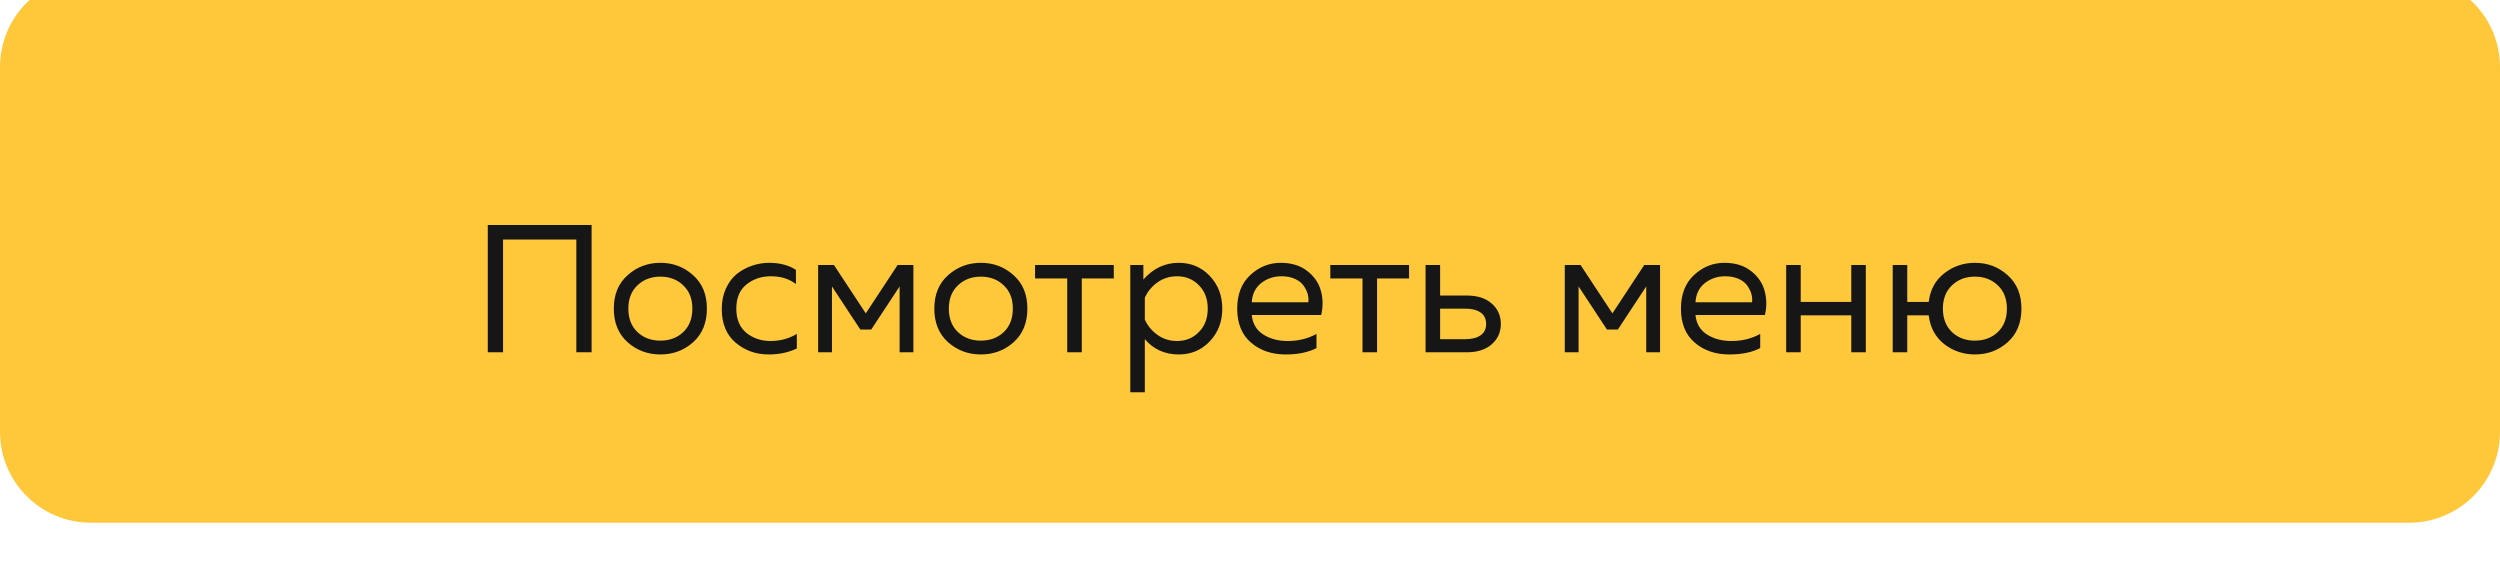
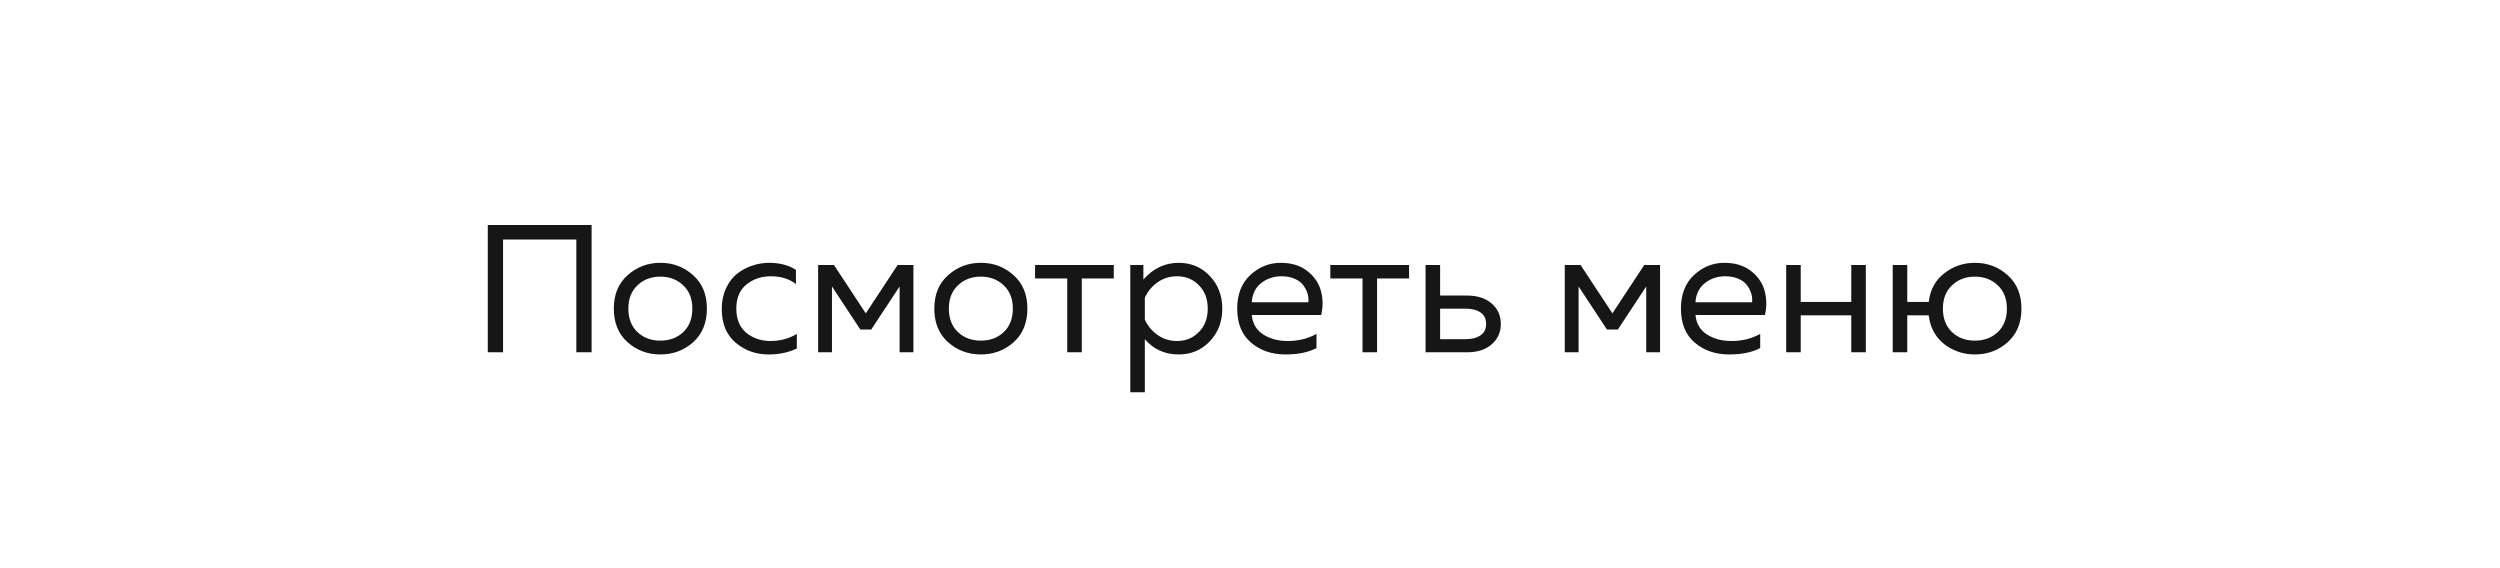
<svg xmlns="http://www.w3.org/2000/svg" width="220" height="50" viewBox="0 0 220 50" fill="none">
  <g filter="url(#filter0_i_16_4)">
-     <path d="M0 9.918C0 5.601 3.392 2.065 7.707 1.936C26.439 1.373 75.301 0.011 109.127 6.29747e-05C143.569 -0.011 193.355 1.371 212.294 1.937C216.609 2.066 220 5.602 220 9.919V42C220 46.418 216.418 50 212 50H8C3.582 50 0 46.418 0 42V9.918Z" fill="#FFC83B" />
-   </g>
+     </g>
  <path d="M44.269 31H42.925V19.8H52.061V31H50.717V21.08H44.269V31ZM55.231 30.12C54.421 29.395 54.015 28.408 54.015 27.16C54.015 25.912 54.421 24.931 55.231 24.216C56.042 23.491 57.002 23.128 58.111 23.128C59.231 23.128 60.191 23.491 60.991 24.216C61.802 24.931 62.207 25.912 62.207 27.16C62.207 28.408 61.802 29.395 60.991 30.12C60.191 30.835 59.231 31.192 58.111 31.192C57.002 31.192 56.042 30.835 55.231 30.12ZM60.127 29.224C60.661 28.712 60.927 28.024 60.927 27.16C60.927 26.296 60.661 25.613 60.127 25.112C59.594 24.6 58.922 24.344 58.111 24.344C57.301 24.344 56.629 24.6 56.095 25.112C55.562 25.613 55.295 26.296 55.295 27.16C55.295 28.024 55.562 28.712 56.095 29.224C56.629 29.725 57.301 29.976 58.111 29.976C58.922 29.976 59.594 29.725 60.127 29.224ZM63.515 27.192C63.515 26.52 63.638 25.917 63.883 25.384C64.129 24.851 64.449 24.424 64.843 24.104C65.249 23.784 65.691 23.544 66.171 23.384C66.662 23.213 67.163 23.128 67.675 23.128C68.625 23.128 69.414 23.336 70.043 23.752V25C69.457 24.541 68.721 24.312 67.835 24.312C67.003 24.312 66.289 24.552 65.691 25.032C65.094 25.512 64.795 26.221 64.795 27.16C64.795 28.088 65.089 28.797 65.675 29.288C66.273 29.768 66.982 30.008 67.803 30.008C68.657 30.008 69.43 29.8 70.123 29.384V30.664C69.398 31.016 68.566 31.192 67.627 31.192C66.518 31.192 65.553 30.845 64.731 30.152C63.921 29.459 63.515 28.472 63.515 27.192ZM73.213 31H71.996V23.32H73.388L76.189 27.576L78.989 23.32H80.38V31H79.165V25.208L76.668 29H75.709L73.213 25.208V31ZM83.434 30.12C82.624 29.395 82.219 28.408 82.219 27.16C82.219 25.912 82.624 24.931 83.434 24.216C84.245 23.491 85.205 23.128 86.314 23.128C87.434 23.128 88.394 23.491 89.195 24.216C90.005 24.931 90.41 25.912 90.41 27.16C90.41 28.408 90.005 29.395 89.195 30.12C88.394 30.835 87.434 31.192 86.314 31.192C85.205 31.192 84.245 30.835 83.434 30.12ZM88.331 29.224C88.864 28.712 89.13 28.024 89.13 27.16C89.13 26.296 88.864 25.613 88.331 25.112C87.797 24.6 87.125 24.344 86.314 24.344C85.504 24.344 84.832 24.6 84.299 25.112C83.765 25.613 83.499 26.296 83.499 27.16C83.499 28.024 83.765 28.712 84.299 29.224C84.832 29.725 85.504 29.976 86.314 29.976C87.125 29.976 87.797 29.725 88.331 29.224ZM95.197 31H93.916V24.504H91.085V23.32H98.013V24.504H95.197V31ZM100.617 24.6C101.481 23.619 102.516 23.128 103.721 23.128C104.82 23.128 105.732 23.512 106.457 24.28C107.193 25.048 107.561 26.008 107.561 27.16C107.561 28.312 107.193 29.272 106.457 30.04C105.732 30.808 104.82 31.192 103.721 31.192C102.505 31.192 101.513 30.744 100.745 29.848V34.52H99.465V23.32H100.617V24.6ZM105.497 29.224C106.02 28.701 106.281 28.013 106.281 27.16C106.281 26.307 106.02 25.619 105.497 25.096C104.985 24.573 104.345 24.312 103.577 24.312C102.927 24.312 102.351 24.493 101.849 24.856C101.348 25.219 100.98 25.667 100.745 26.2V28.12C100.98 28.653 101.348 29.101 101.849 29.464C102.351 29.827 102.927 30.008 103.577 30.008C104.345 30.008 104.985 29.747 105.497 29.224ZM108.875 27.16C108.875 25.901 109.259 24.915 110.027 24.2C110.805 23.485 111.696 23.128 112.699 23.128C113.637 23.128 114.411 23.363 115.019 23.832C115.637 24.301 116.043 24.883 116.235 25.576C116.427 26.259 116.437 26.973 116.267 27.72H110.155C110.229 28.477 110.565 29.048 111.163 29.432C111.76 29.816 112.48 30.008 113.323 30.008C114.261 30.008 115.104 29.8 115.851 29.384V30.632C115.136 31.005 114.229 31.192 113.131 31.192C111.915 31.192 110.901 30.845 110.091 30.152C109.28 29.459 108.875 28.461 108.875 27.16ZM115.131 26.6C115.163 26.376 115.147 26.141 115.083 25.896C115.019 25.651 114.901 25.405 114.731 25.16C114.571 24.915 114.32 24.712 113.979 24.552C113.637 24.392 113.237 24.312 112.779 24.312C112.085 24.312 111.483 24.515 110.971 24.92C110.469 25.325 110.197 25.885 110.155 26.6H115.131ZM121.181 31H119.901V24.504H117.069V23.32H123.997V24.504H121.181V31ZM129.098 31H125.45V23.32H126.73V26.008H129.098C130.015 26.008 130.74 26.243 131.274 26.712C131.807 27.181 132.074 27.779 132.074 28.504C132.074 29.229 131.807 29.827 131.274 30.296C130.74 30.765 130.015 31 129.098 31ZM126.73 27.16V29.848H128.938C129.514 29.848 129.962 29.736 130.282 29.512C130.612 29.288 130.778 28.952 130.778 28.504C130.778 28.056 130.612 27.72 130.282 27.496C129.962 27.272 129.514 27.16 128.938 27.16H126.73ZM138.916 31H137.7V23.32H139.092L141.892 27.576L144.692 23.32H146.084V31H144.868V25.208L142.372 29H141.412L138.916 25.208V31ZM147.922 27.16C147.922 25.901 148.306 24.915 149.074 24.2C149.852 23.485 150.743 23.128 151.746 23.128C152.684 23.128 153.458 23.363 154.066 23.832C154.684 24.301 155.09 24.883 155.282 25.576C155.474 26.259 155.484 26.973 155.314 27.72H149.202C149.276 28.477 149.612 29.048 150.21 29.432C150.807 29.816 151.527 30.008 152.37 30.008C153.308 30.008 154.151 29.8 154.898 29.384V30.632C154.183 31.005 153.276 31.192 152.178 31.192C150.962 31.192 149.948 30.845 149.138 30.152C148.327 29.459 147.922 28.461 147.922 27.16ZM154.178 26.6C154.21 26.376 154.194 26.141 154.13 25.896C154.066 25.651 153.948 25.405 153.778 25.16C153.618 24.915 153.367 24.712 153.026 24.552C152.684 24.392 152.284 24.312 151.826 24.312C151.132 24.312 150.53 24.515 150.018 24.92C149.516 25.325 149.244 25.885 149.202 26.6H154.178ZM158.464 31H157.184V23.32H158.464V26.568H162.912V23.32H164.192V31H162.912V27.752H158.464V31ZM176.671 24.216C177.482 24.931 177.887 25.912 177.887 27.16C177.887 28.408 177.482 29.395 176.671 30.12C175.871 30.835 174.911 31.192 173.791 31.192C172.778 31.192 171.876 30.888 171.087 30.28C170.308 29.661 169.855 28.819 169.727 27.752H167.839V31H166.559V23.32H167.839V26.568H169.727C169.855 25.501 170.308 24.664 171.087 24.056C171.876 23.437 172.778 23.128 173.791 23.128C174.911 23.128 175.871 23.491 176.671 24.216ZM171.775 25.112C171.242 25.613 170.975 26.296 170.975 27.16C170.975 28.024 171.242 28.712 171.775 29.224C172.308 29.725 172.98 29.976 173.791 29.976C174.602 29.976 175.274 29.725 175.807 29.224C176.34 28.712 176.607 28.024 176.607 27.16C176.607 26.296 176.34 25.613 175.807 25.112C175.274 24.6 174.602 24.344 173.791 24.344C172.98 24.344 172.308 24.6 171.775 25.112Z" fill="#161616" />
  <defs>
    <filter id="filter0_i_16_4" x="0" y="-2" width="220" height="52" filterUnits="userSpaceOnUse" color-interpolation-filters="sRGB">
      <feFlood flood-opacity="0" result="BackgroundImageFix" />
      <feBlend mode="normal" in="SourceGraphic" in2="BackgroundImageFix" result="shape" />
      <feColorMatrix in="SourceAlpha" type="matrix" values="0 0 0 0 0 0 0 0 0 0 0 0 0 0 0 0 0 0 127 0" result="hardAlpha" />
      <feOffset dy="-4" />
      <feGaussianBlur stdDeviation="1" />
      <feComposite in2="hardAlpha" operator="arithmetic" k2="-1" k3="1" />
      <feColorMatrix type="matrix" values="0 0 0 0 1 0 0 0 0 0.825 0 0 0 0 0.377 0 0 0 1 0" />
      <feBlend mode="normal" in2="shape" result="effect1_innerShadow_16_4" />
    </filter>
  </defs>
</svg>